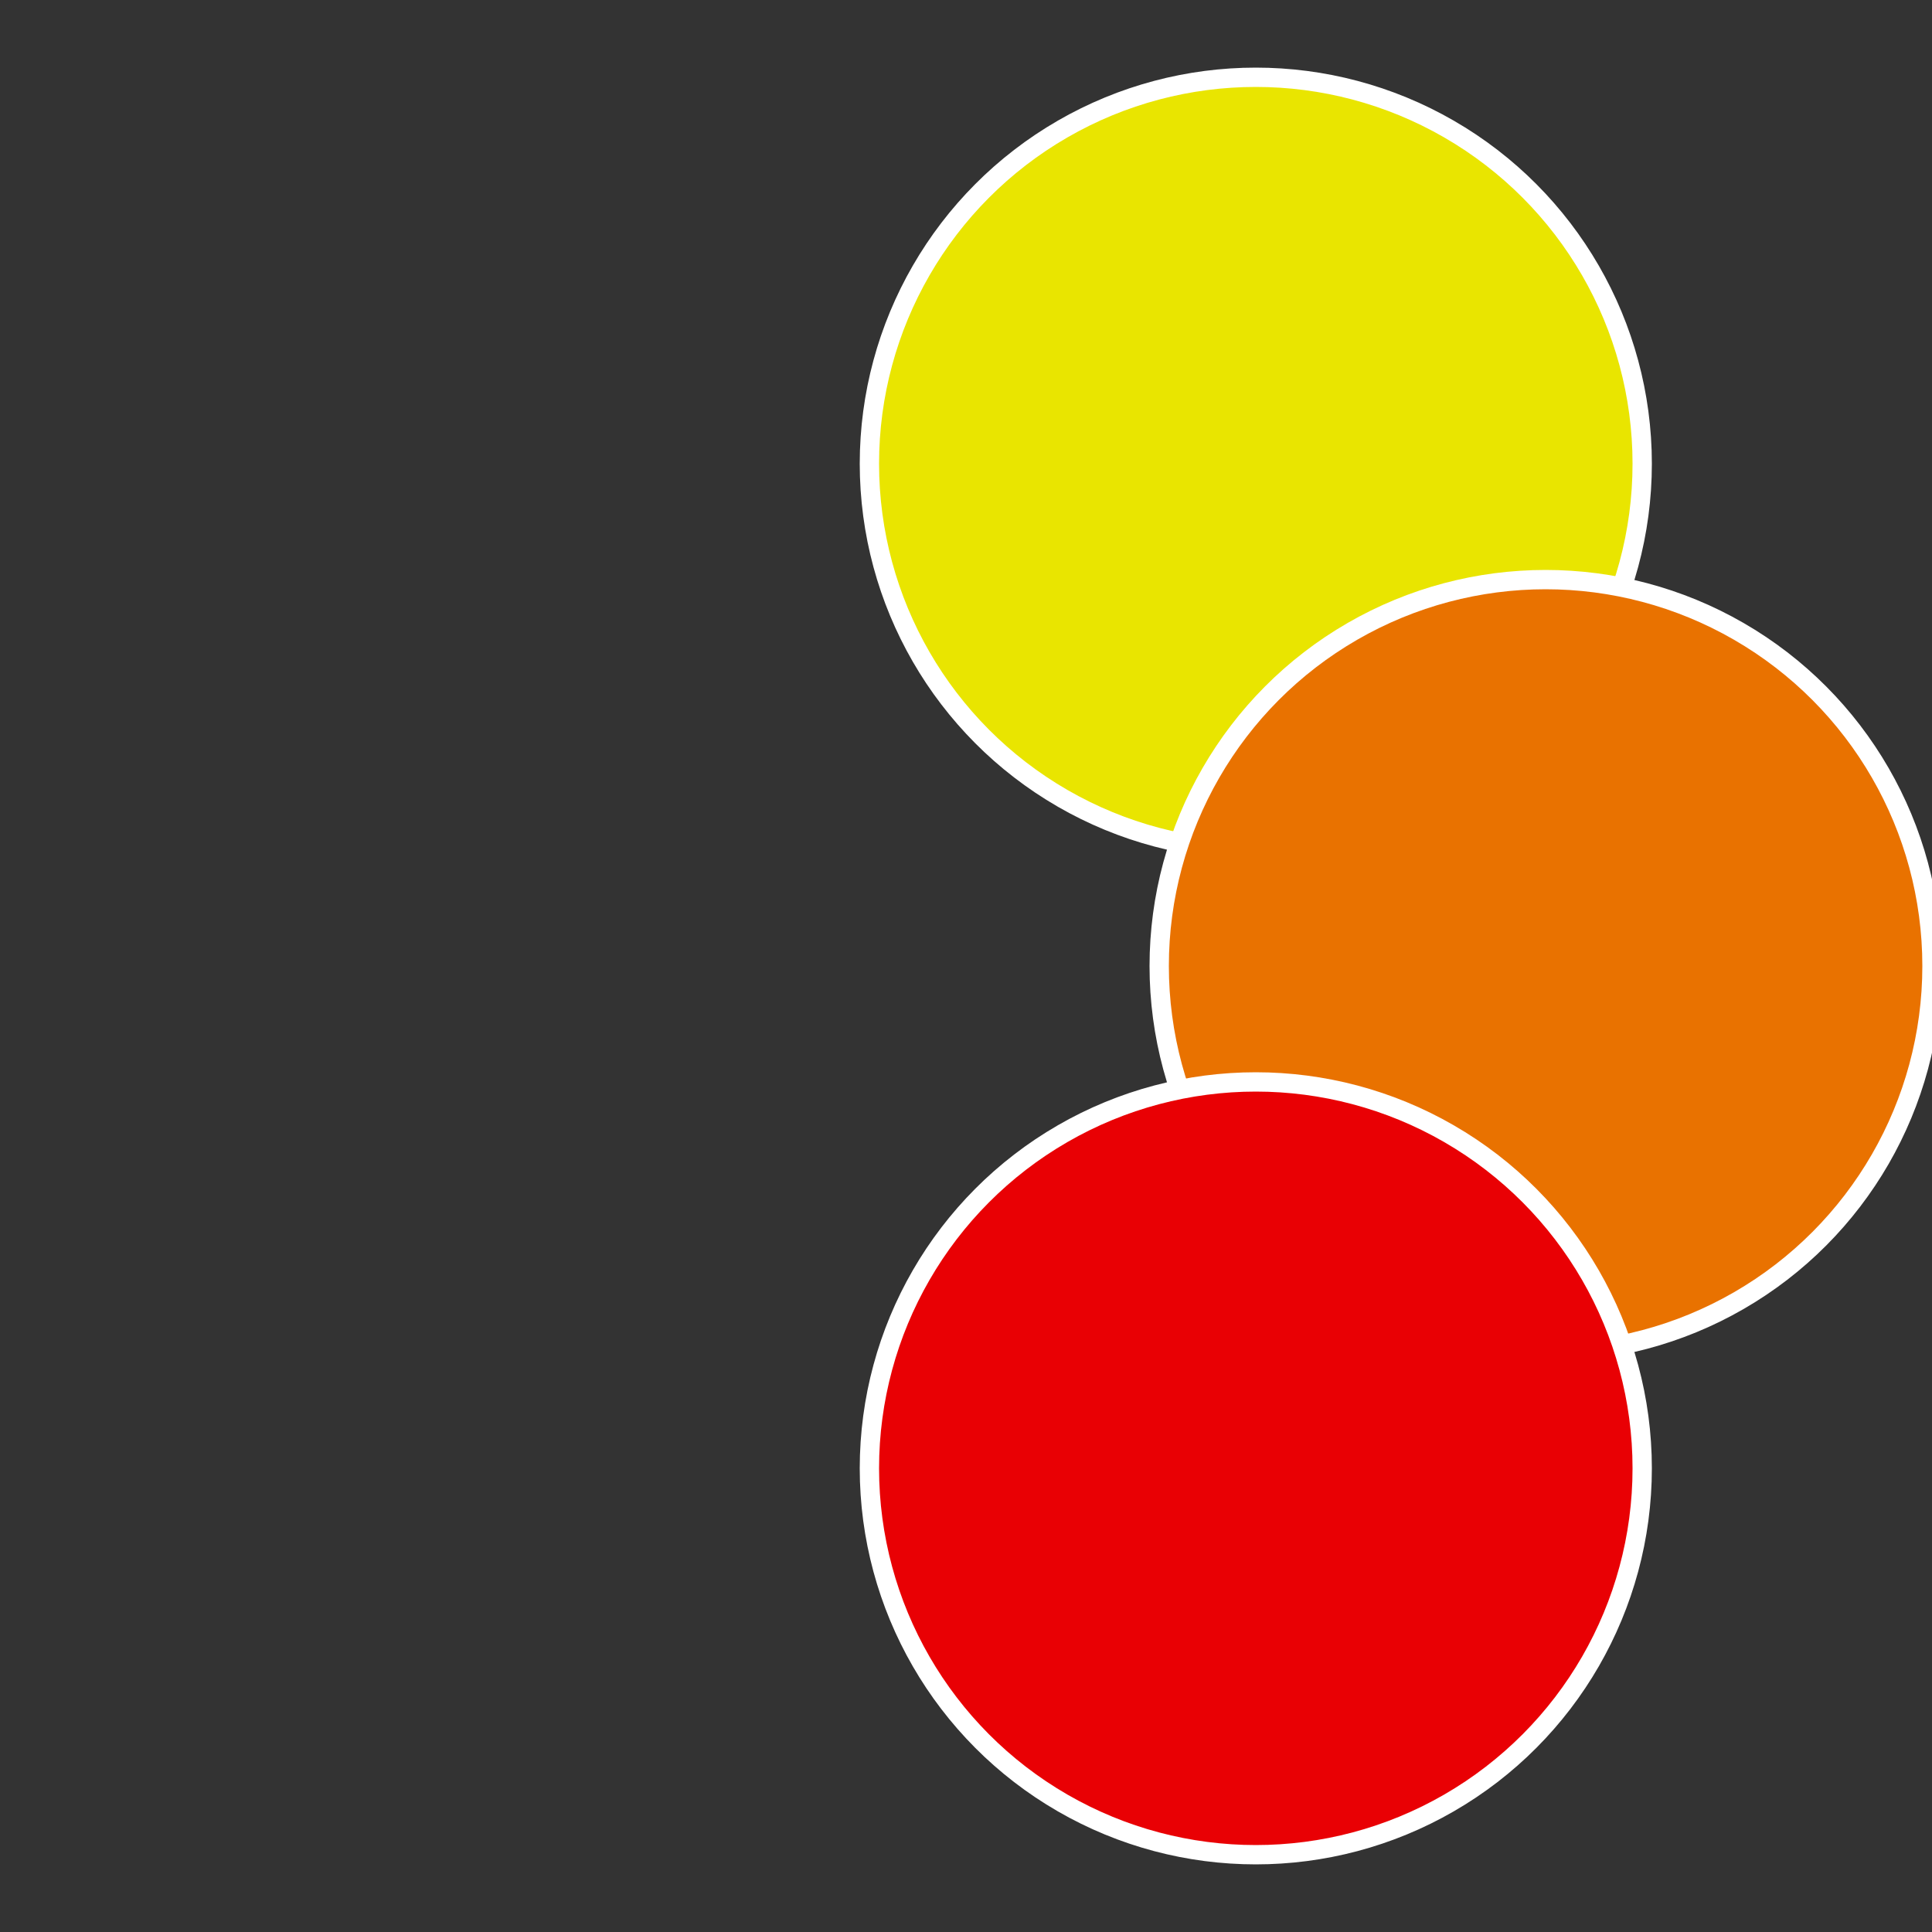
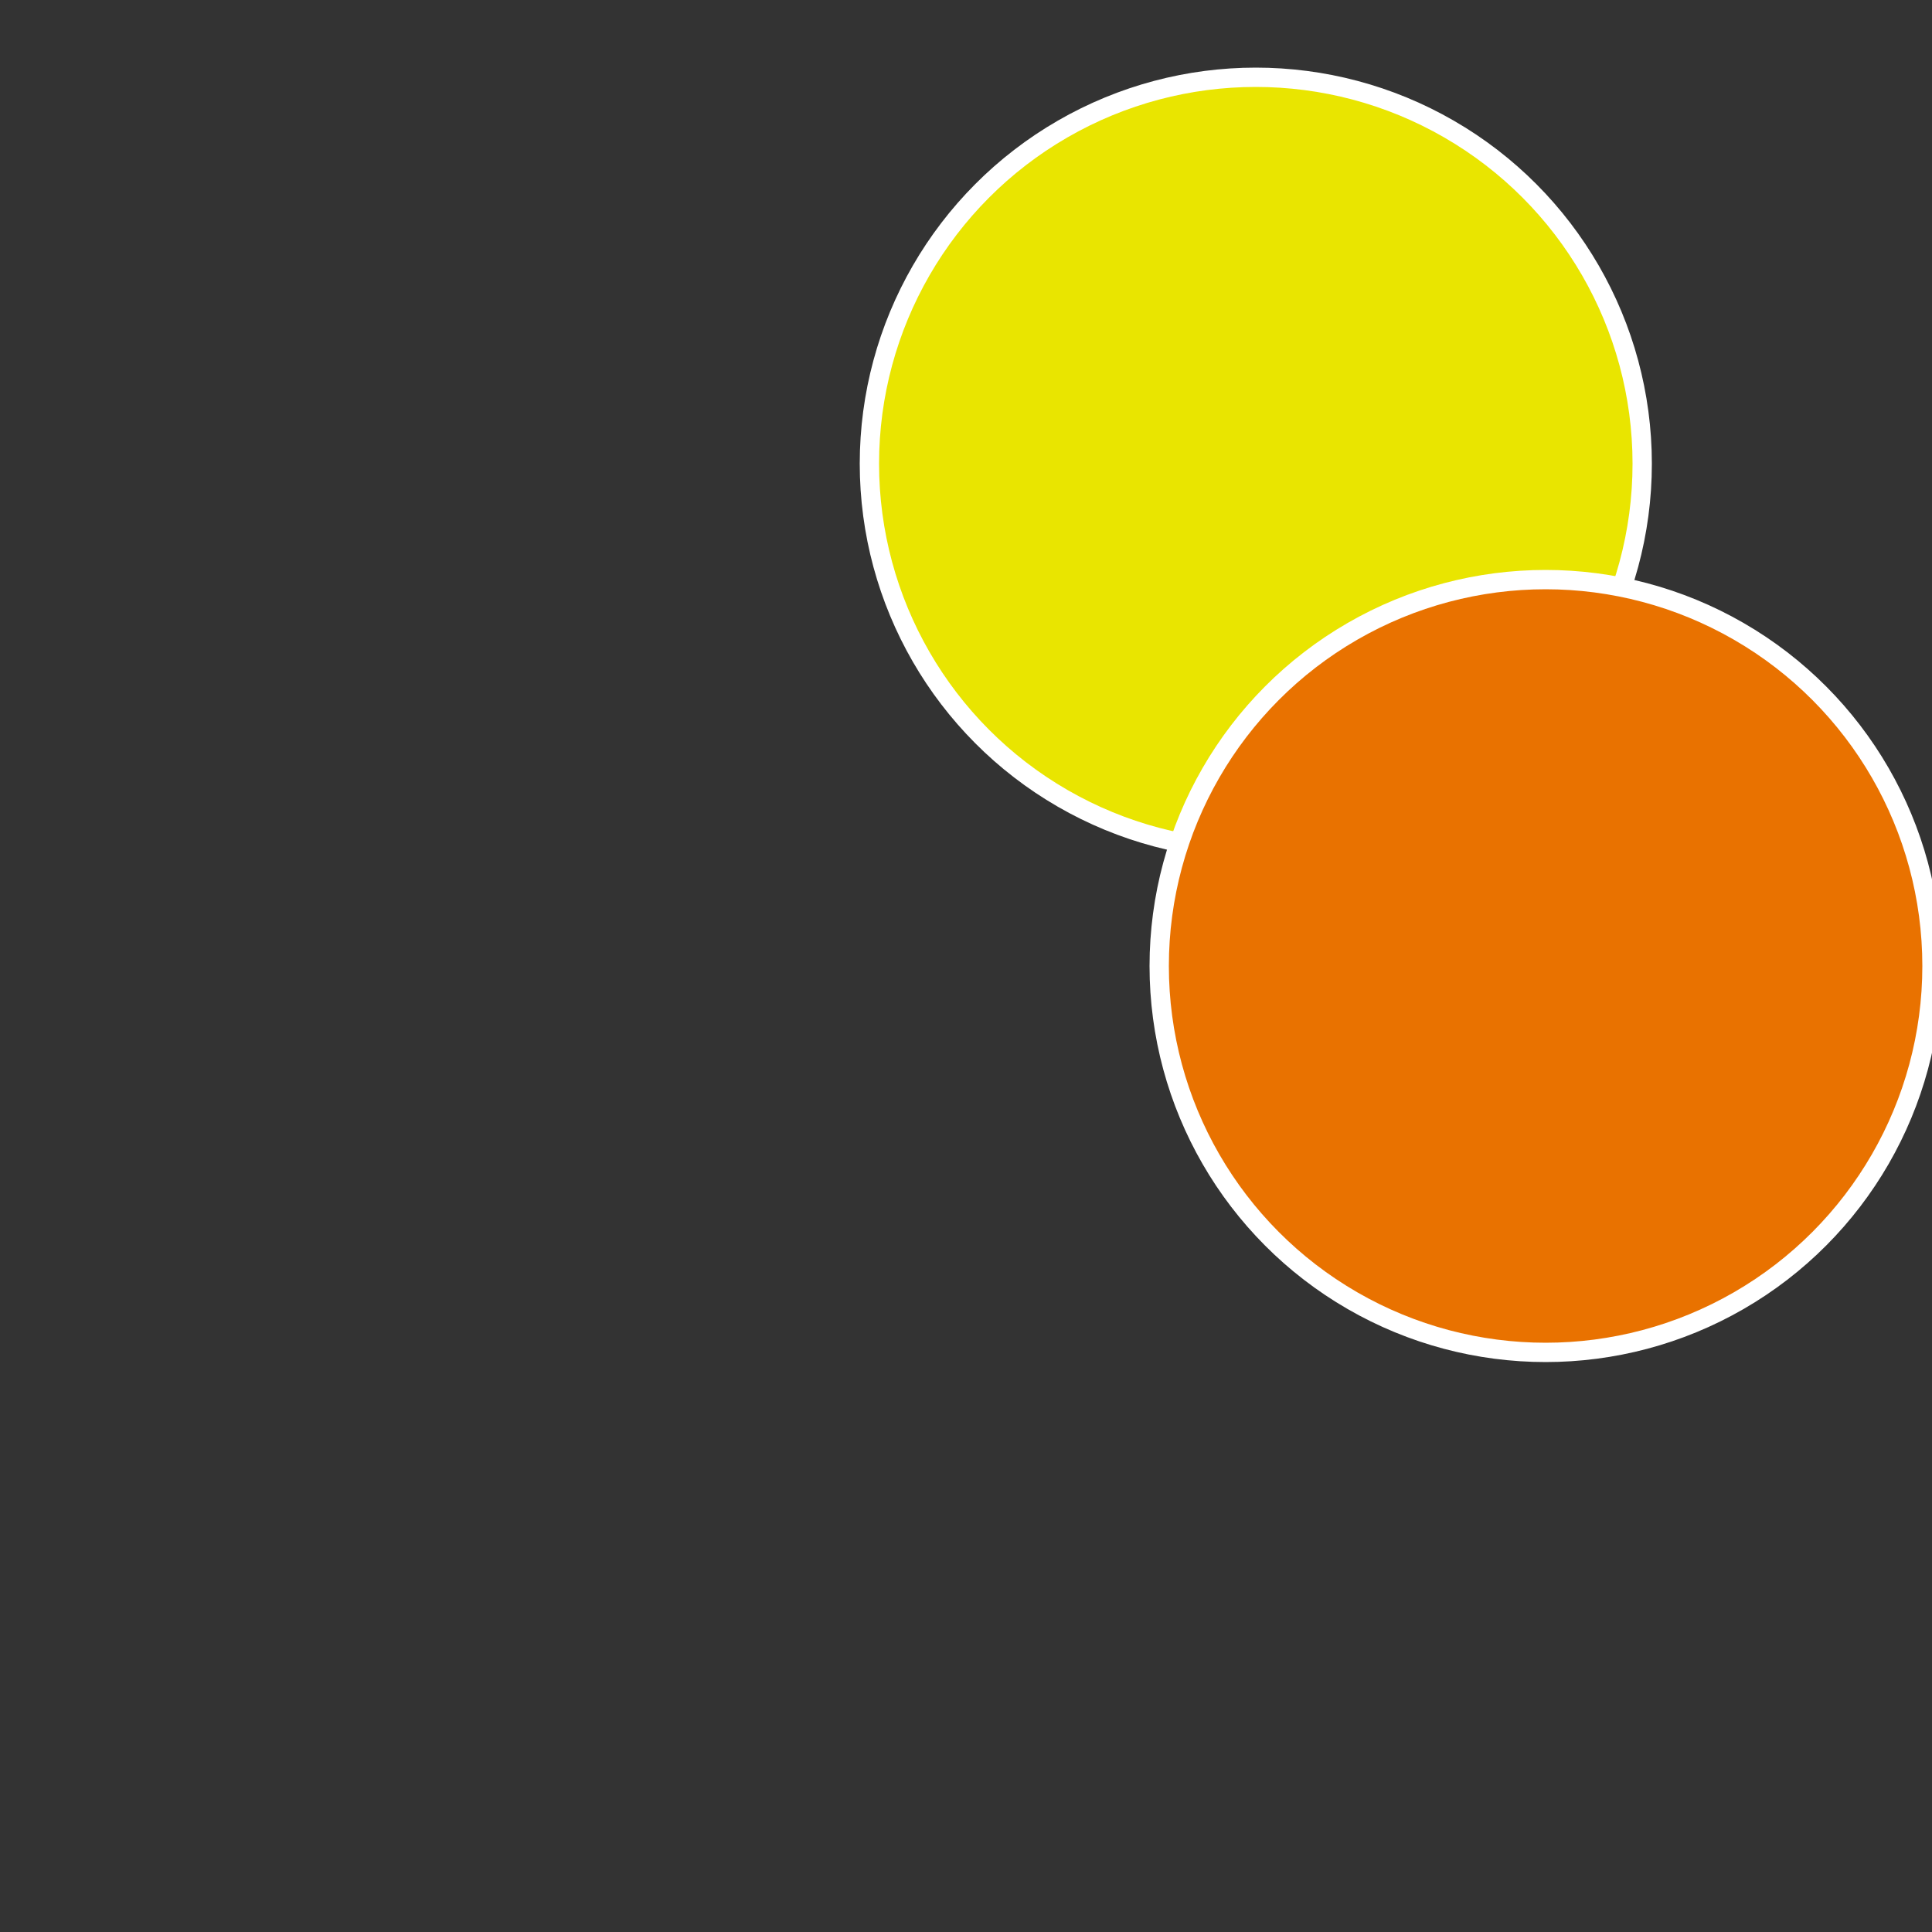
<svg xmlns="http://www.w3.org/2000/svg" width="500" height="500" viewBox="-1 -1 2 2">
  <rect x="-1" y="-1" width="2" height="2" fill="#333333" stroke="none" />
  <circle cx="0.3" cy="-0.52" r="0.4" fill="#e9e500" stroke="#fff" stroke-width="1%" />
  <circle cx="0.6" cy="0" r="0.4" fill="#e97200" stroke="#fff" stroke-width="1%" />
-   <circle cx="0.3" cy="0.52" r="0.4" fill="#e90004" stroke="#fff" stroke-width="1%" />
</svg>